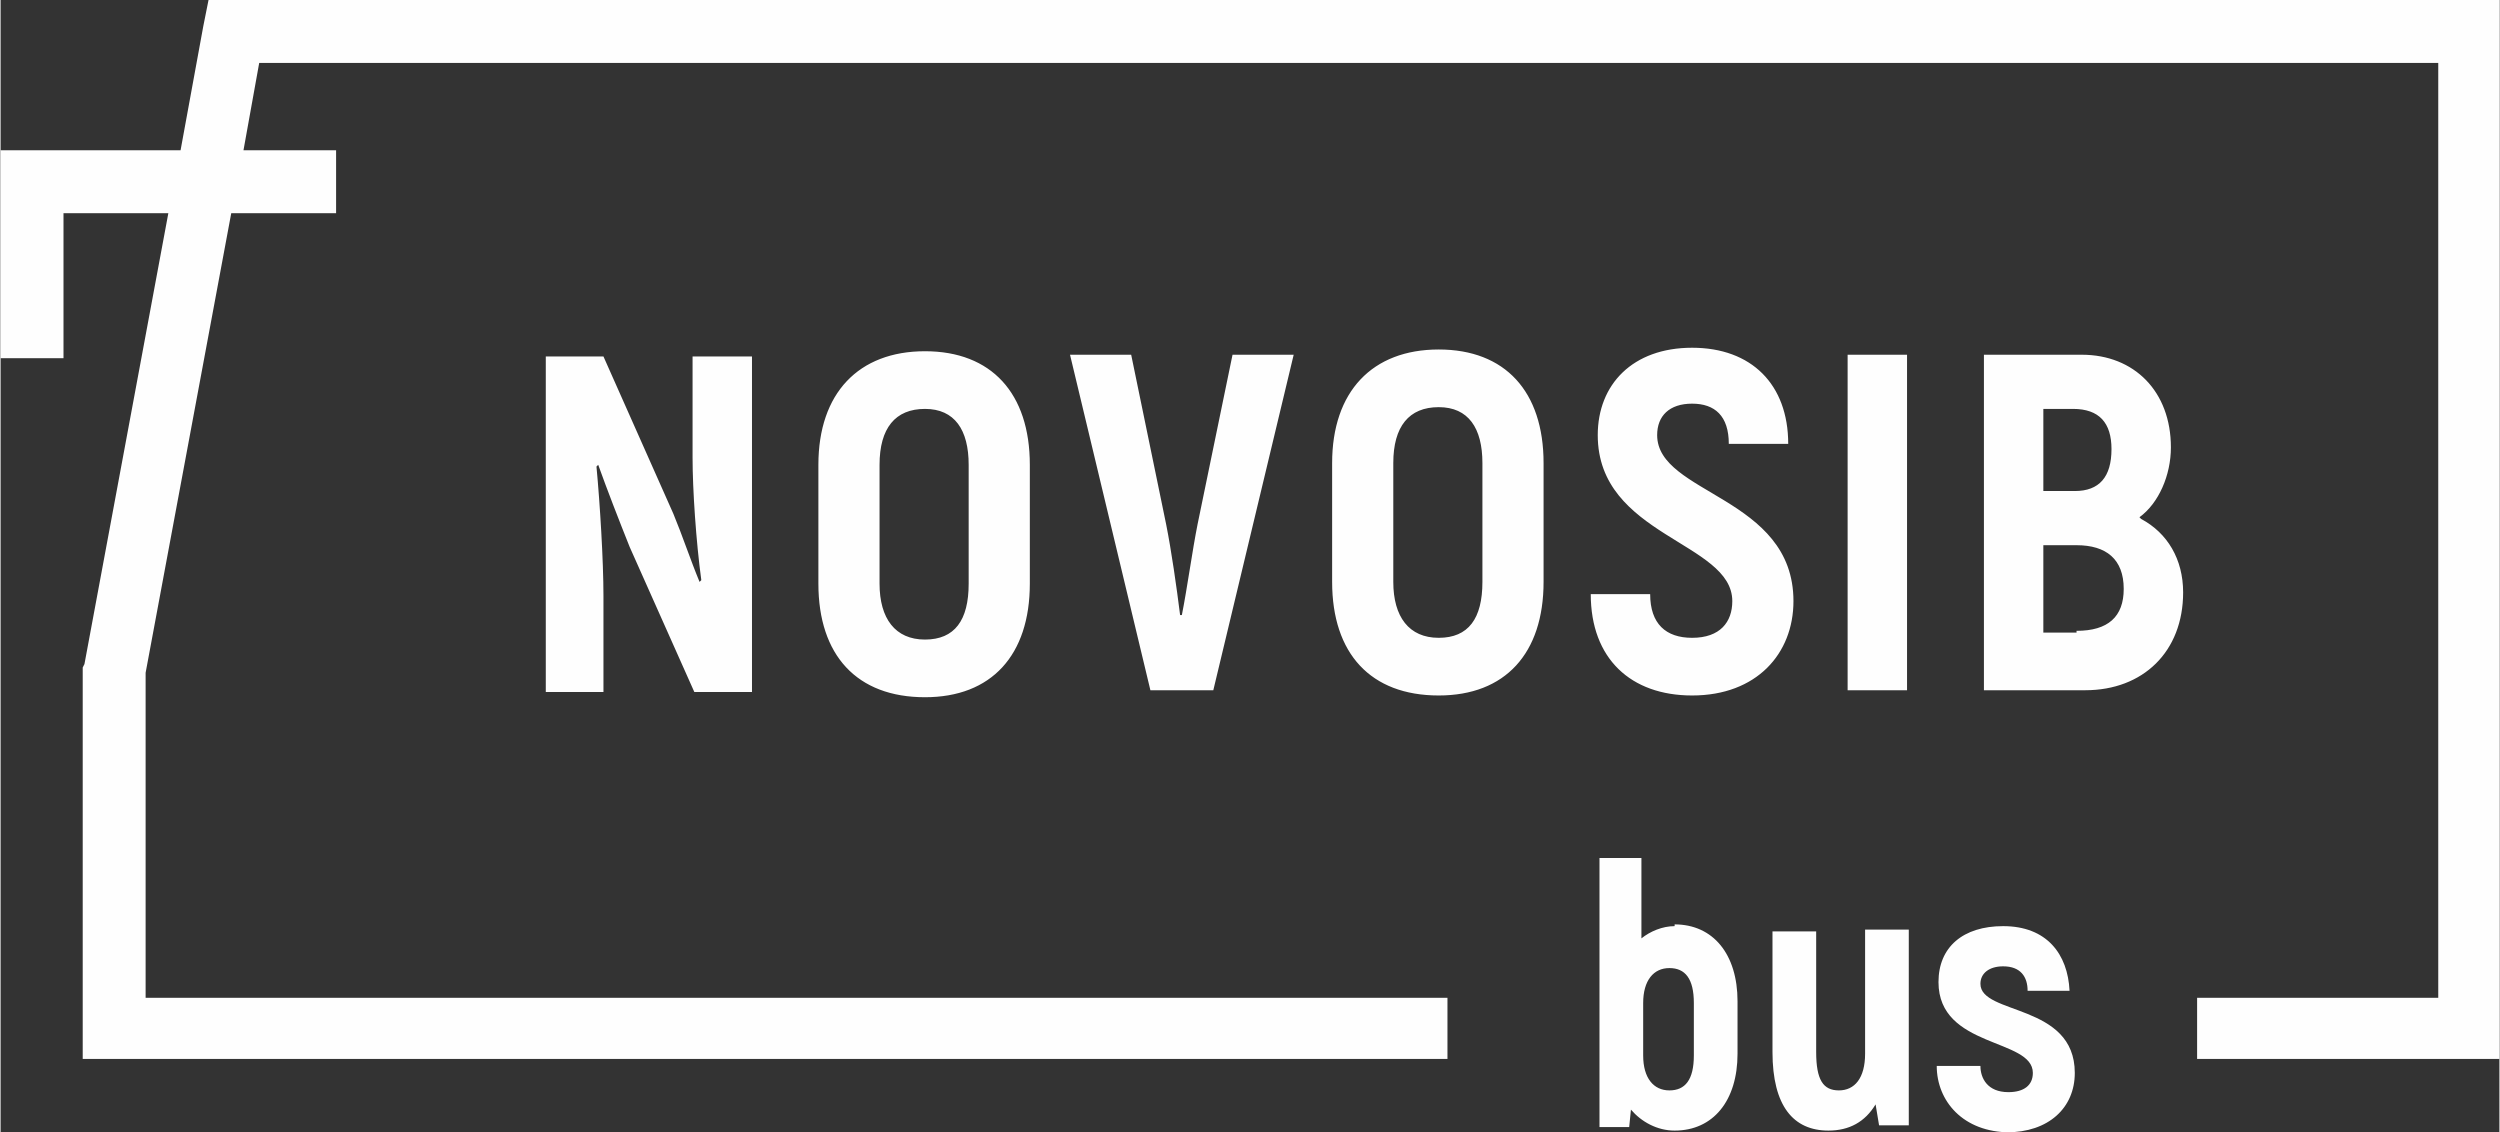
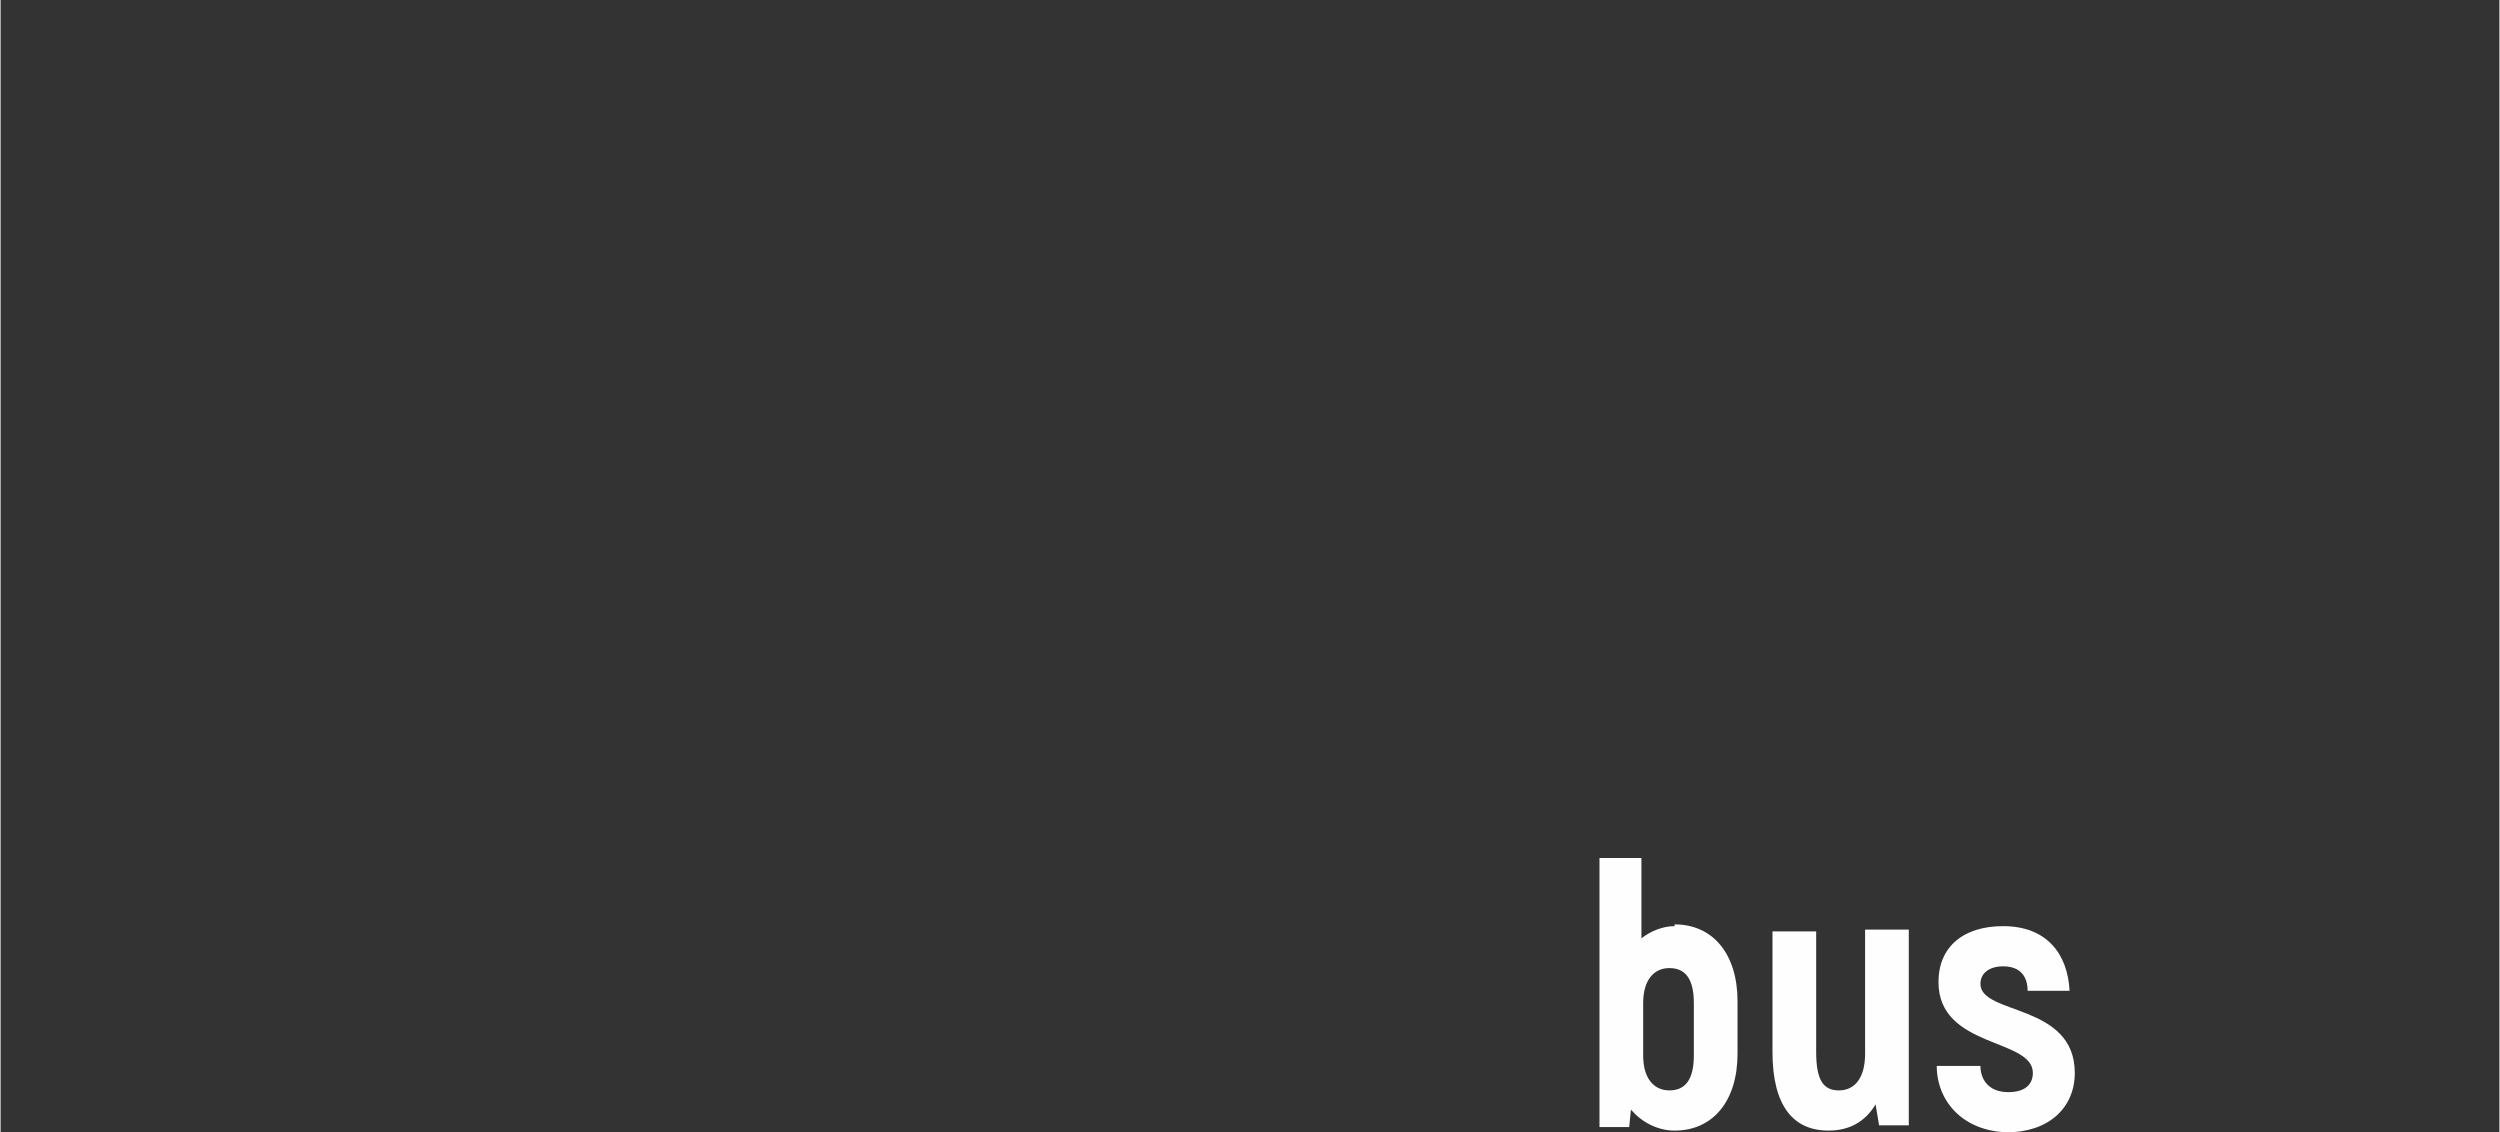
<svg xmlns="http://www.w3.org/2000/svg" xml:space="preserve" width="120.81mm" height="54.719mm" version="1.1" style="shape-rendering:geometricPrecision; text-rendering:geometricPrecision; image-rendering:optimizeQuality; fill-rule:evenodd; clip-rule:evenodd" viewBox="0 0 1430 648">
  <rect x="0" y="0" width="1430" height="648" fill="#333333" stroke="none" />
  <defs>
    <style type="text/css">
   
    .fil0 {fill:#FEFEFE;fill-rule:nonzero}
   
  </style>
  </defs>
  <g id="Слой_x0020_1">
    <g id="_759654576">
      <path class="fil0" d="M958 530c-7,0 -14,3 -19,7l0 -46 -24 0 0 154 17 0 1 -10c6,7 15,12 25,12 22,0 36,-17 36,-44l0 -30c0,-27 -14,-44 -36,-44zm11 74c0,14 -5,20 -14,20 -9,0 -15,-7 -15,-20l0 -30c0,-13 6,-20 15,-20 9,0 14,6 14,20l0 30zm98 -71l0 70c0,14 -6,21 -15,21 -9,0 -13,-6 -13,-22l0 -69 -25 0 0 69c0,31 12,45 32,45 12,0 21,-5 27,-15l2 12 17 0 0 -112 -25 0zm81 115c24,0 39,-14 39,-34 0,-40 -54,-33 -54,-51 0,-6 5,-10 13,-10 10,0 14,6 14,14l24 0c-1,-21 -13,-37 -38,-37 -23,0 -37,12 -37,32 0,38 54,32 54,52 0,7 -5,11 -14,11 -12,0 -16,-8 -16,-15l-25 0c0,20 15,38 42,38z" />
-       <polygon class="fil0" points="192,122 132,122 83,385 83,571 828,571 828,606 65,606 47,606 47,588 47,384 47,382 48,380 96,122 36,122 36,205 0,205 0,104 0,86 18,86 103,86 116,15 119,0 133,0 1412,0 1430,0 1430,18 1430,588 1430,606 1412,606 1257,606 1257,571 1395,571 1395,36 148,36 139,86 192,86 " />
-       <path class="fil0" d="M396 204l0 58c0,18 2,48 5,70l-1 1c-5,-12 -10,-27 -15,-39l-40 -90 -33 0 0 192 33 0 0 -55c0,-20 -2,-53 -4,-74l1 -1c5,14 12,32 18,47l37 83 33 0 0 -192 -33 0zm133 195c38,0 60,-24 60,-65l0 -68c0,-41 -22,-65 -60,-65 -38,0 -61,24 -61,65l0 68c0,41 22,65 61,65zm0 -33c-17,0 -26,-12 -26,-32l0 -68c0,-21 9,-32 26,-32 17,0 25,12 25,32l0 68c0,21 -8,32 -25,32zm129 29l36 0 46 -192 -35 0 -20 97c-3,15 -6,37 -9,52l-1 0c-2,-16 -5,-37 -8,-52l-20 -97 -35 0 46 192zm165 3c38,0 60,-24 60,-65l0 -68c0,-41 -22,-65 -60,-65 -38,0 -61,24 -61,65l0 68c0,41 22,65 61,65zm0 -33c-17,0 -26,-12 -26,-32l0 -68c0,-21 9,-32 26,-32 17,0 25,12 25,32l0 68c0,21 -8,32 -25,32zm145 33c37,0 58,-24 58,-54 0,-60 -78,-61 -78,-95 0,-11 7,-18 20,-18 13,0 21,7 21,23l34 0c0,-34 -21,-55 -55,-55 -34,0 -54,21 -54,50 0,58 77,61 77,95 0,12 -7,21 -23,21 -15,0 -24,-8 -24,-25l-34 0c0,37 23,58 58,58zm89 -195l0 192 34 0 0 -192 -34 0zm167 93c11,-8 18,-24 18,-40 0,-32 -21,-53 -51,-53l-56 0 0 192 58 0c33,0 56,-22 56,-56 0,-19 -9,-34 -24,-42zm-38 -62c15,0 22,8 22,23 0,16 -7,24 -21,24l-18 0 0 -47 17 0zm2 128l-19 0 0 -50 19 0c17,0 27,8 27,25 0,16 -9,24 -27,24z" />
    </g>
  </g>
</svg>